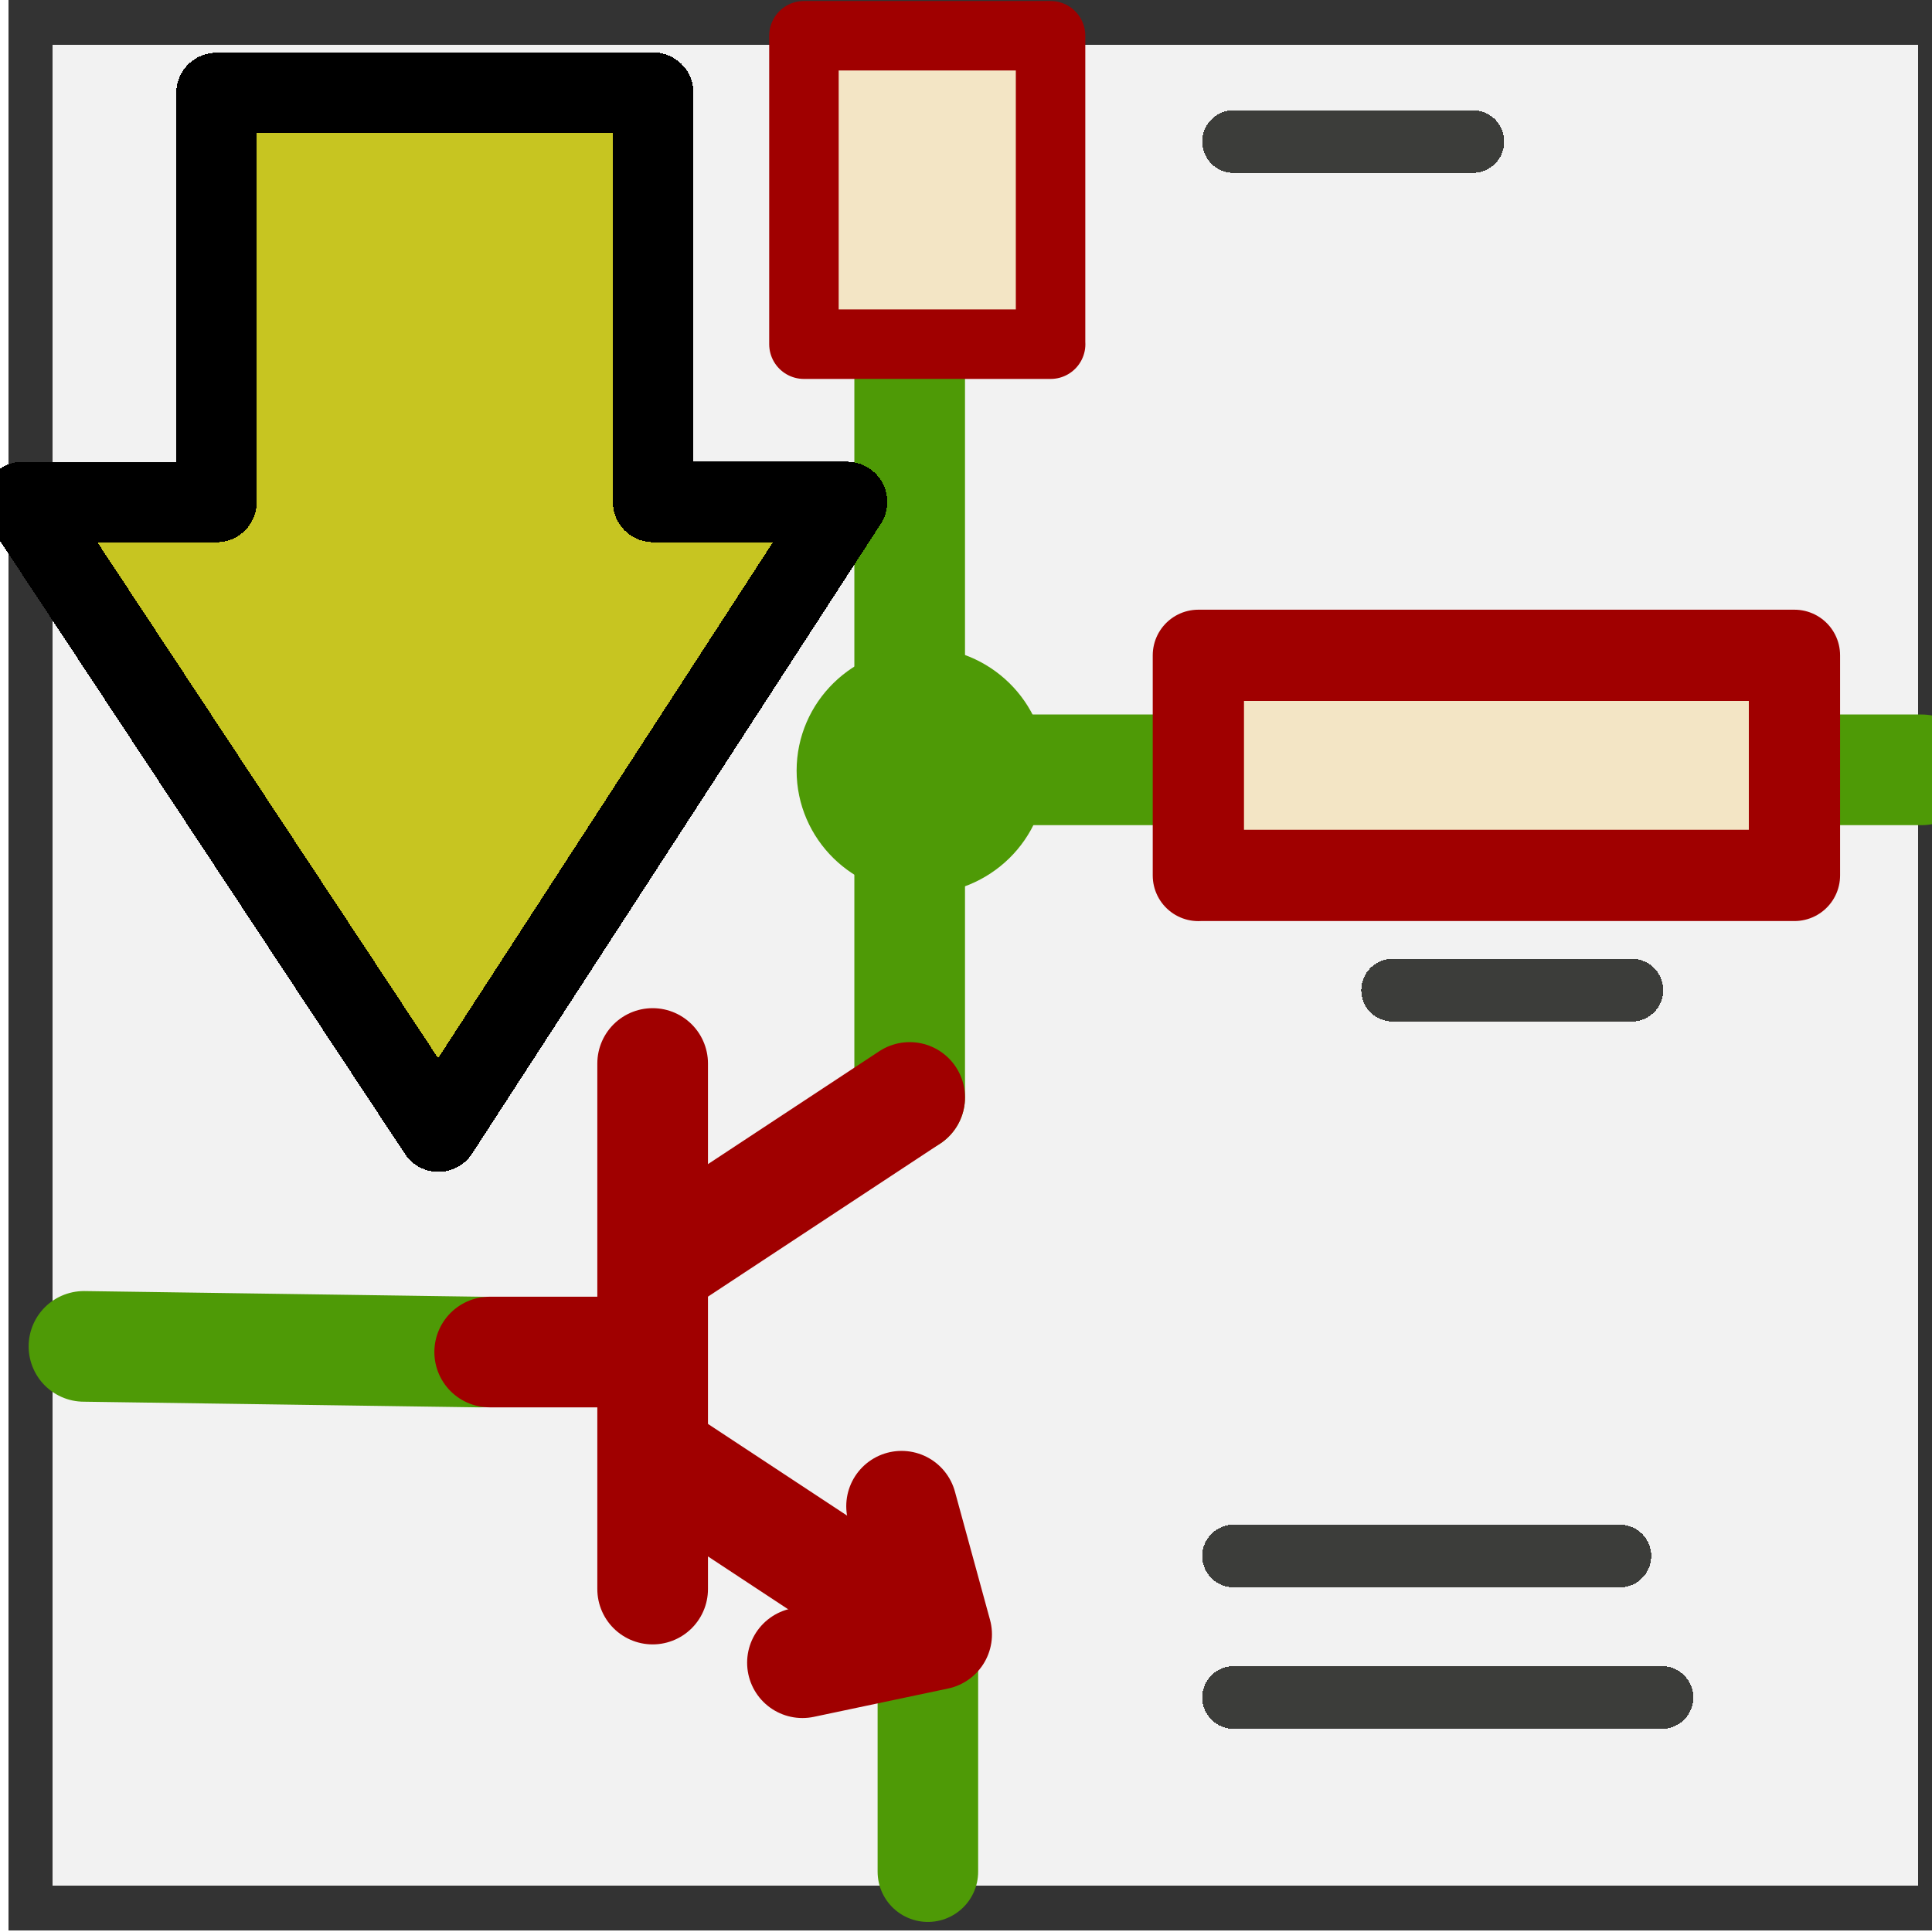
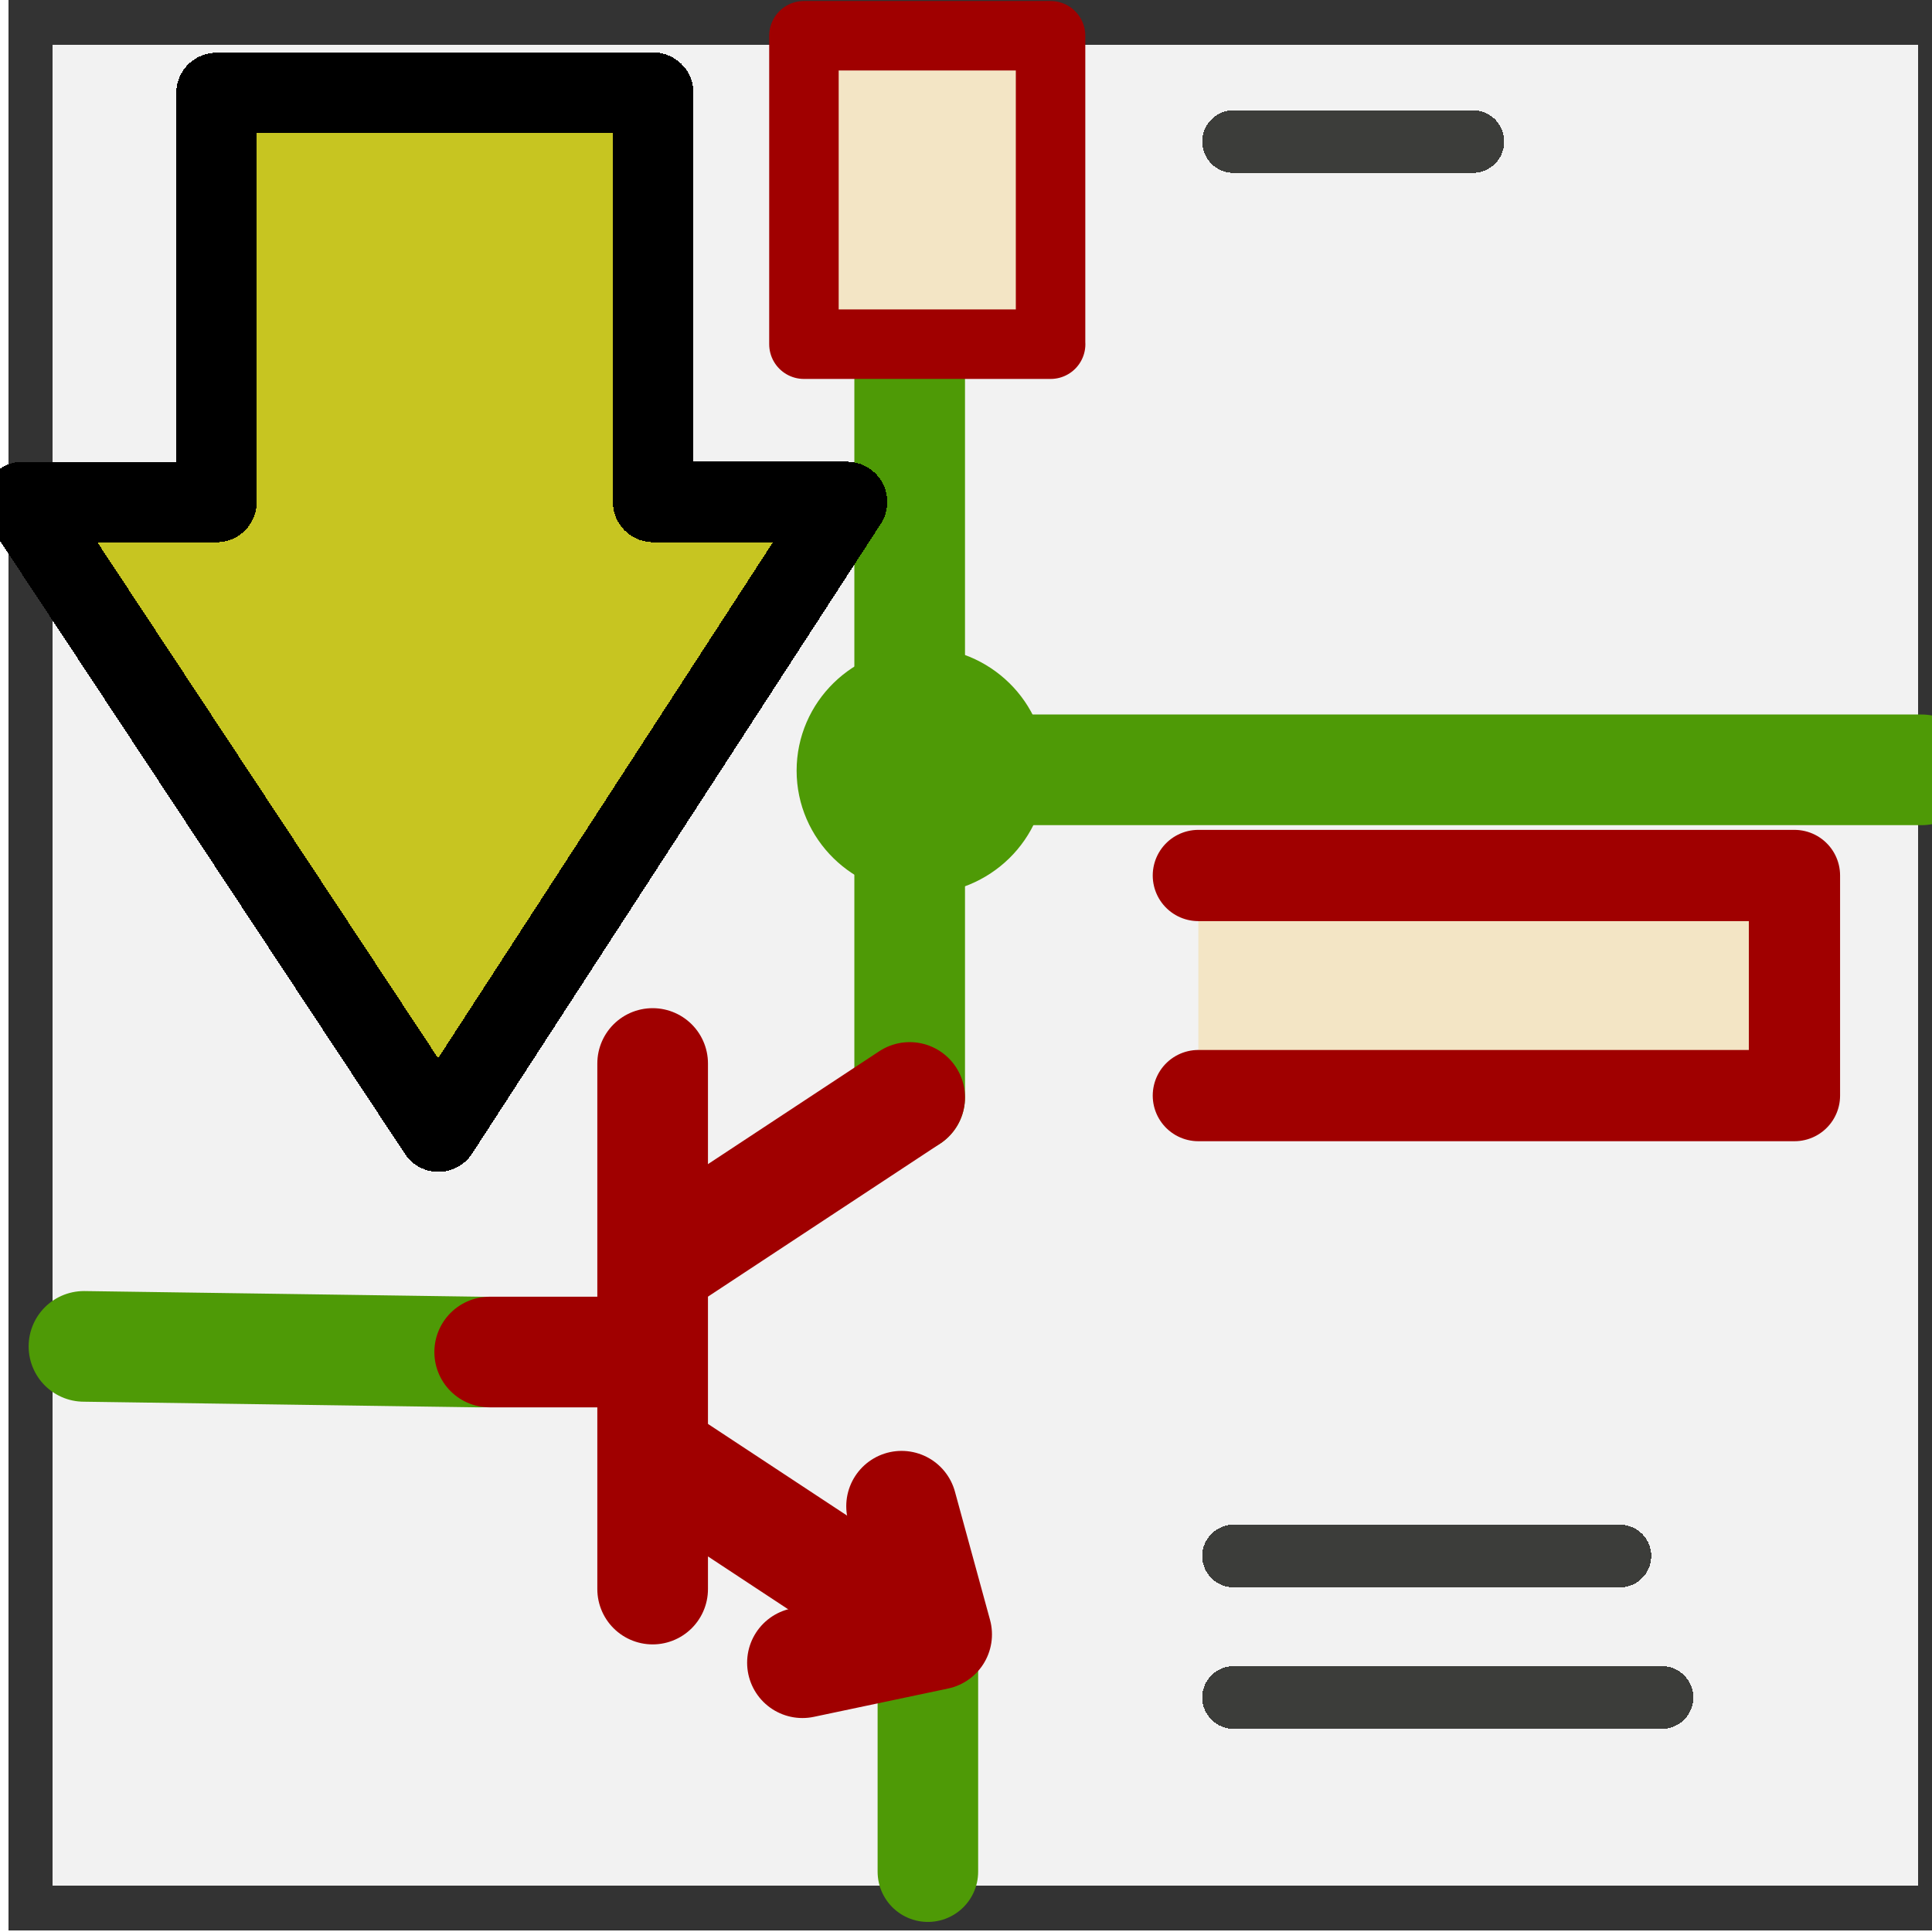
<svg xmlns="http://www.w3.org/2000/svg" xmlns:ns1="http://sodipodi.sourceforge.net/DTD/sodipodi-0.dtd" xmlns:ns2="http://www.inkscape.org/namespaces/inkscape" shape-rendering="crispEdges" ns1:docname="save_symbol_in_schematic.svg" ns2:version="1.0 (4035a4fb49, 2020-05-01)" id="svg2" version="1.0" width="26" height="26">
  <ns1:namedview ns2:document-rotation="0" ns2:current-layer="svg2" ns2:window-maximized="0" ns2:window-y="0" ns2:window-x="133" ns2:cy="10.944132" ns2:cx="9.9053481" ns2:zoom="13.019029" showgrid="false" id="namedview640" ns2:window-height="798" ns2:window-width="1220" ns2:pageshadow="2" ns2:pageopacity="0" guidetolerance="10" gridtolerance="10" objecttolerance="10" borderopacity="1" bordercolor="#666666" pagecolor="#ffffff" />
  <defs id="defs4">
    <filter height="1.143" y="-0.072" width="1.145" x="-0.072" id="filter5612" style="color-interpolation-filters:sRGB" ns2:collect="always">
      <feGaussianBlur id="feGaussianBlur5614" stdDeviation="1.286" ns2:collect="always" />
    </filter>
    <clipPath id="clipPath4724-3" clipPathUnits="userSpaceOnUse">
      <path style="fill:#f2f2f2" ns2:connector-curvature="0" id="path4726-6" d="M 0.601,1.253 V 46.882 H 45.842 V 1.253 H 0.602 Z" ns1:nodetypes="cccccc" clip-path="none" />
    </clipPath>
    <ns2:path-effect lpeversion="0" is_visible="true" id="path-effect4435-3" effect="spiro" />
    <linearGradient id="linearGradient3846">
      <stop id="stop3848" offset="0" style="stop-color:#d2d2d2;stop-opacity:1" />
      <stop style="stop-color:#c3c3c3;stop-opacity:1" offset="0.619" id="stop3793" />
      <stop id="stop3850" offset="1" style="stop-color:#d2d2d2;stop-opacity:1" />
    </linearGradient>
    <radialGradient id="radialGradient5094" gradientUnits="userSpaceOnUse" cy="20.494" cx="35.293" gradientTransform="matrix(0,-0.843,1.02,0,-4.896,41.059)" r="16.956">
      <stop stop-color="#73d216" offset="0" id="stop5096" style="stop-color:#72d917;stop-opacity:1" />
      <stop stop-color="#4e9a06" offset="1" id="stop5098" style="stop-color:#5ab608;stop-opacity:1" />
    </radialGradient>
  </defs>
  <path transform="matrix(0.602,0,0,0.589,-0.149,-0.091)" clip-path="none" ns1:nodetypes="cccccc" d="M 0.935,0.668 V 43.715 H 43.616 V 0.668 H 0.936 Z" id="path5566" ns2:connector-curvature="0" style="fill:#616161;fill-opacity:1;filter:url(#filter5612)" />
  <path style="fill:#f2f2f2;stroke:#333333;stroke-width:0.596" ns2:connector-curvature="0" id="path214" d="M 0.413,0.303 V 25.677 H 26.115 V 0.303 H 0.414 Z" ns1:nodetypes="cccccc" clip-path="none" />
  <path ns1:nodetypes="cc" ns2:connector-curvature="0" id="path608" d="M 12.242,14.769 V 4.853" style="color:#000000;clip-rule:nonzero;display:inline;overflow:visible;visibility:visible;isolation:auto;mix-blend-mode:normal;color-interpolation:sRGB;color-interpolation-filters:linearRGB;solid-color:#000000;solid-opacity:1;fill-opacity:0.75;fill-rule:evenodd;stroke:#4e9a06;stroke-width:1.489;stroke-linecap:round;stroke-linejoin:round;stroke-miterlimit:4;stroke-dasharray:none;stroke-dashoffset:0;stroke-opacity:1;color-rendering:auto;image-rendering:auto;shape-rendering:auto;text-rendering:auto;enable-background:accumulate" />
  <g style="fill:#d3d7cf;fill-rule:evenodd;stroke:#d3d7cf;stroke-width:1.334px;stroke-linecap:round;stroke-linejoin:round" id="g218" transform="matrix(0.521,0,0,0.373,-18.684,-22.314)" clip-path="none">
    <path ns2:connector-curvature="0" id="path220" d="M 43.101,70.118" />
    <path ns2:connector-curvature="0" id="path222" d="M 47.211,70.118" />
    <path ns2:connector-curvature="0" id="path224" d="M 51.321,70.118" />
    <path ns2:connector-curvature="0" id="path226" d="M 55.431,70.118" />
    <path ns2:connector-curvature="0" id="path228" d="M 59.541,70.118" />
    <path ns2:connector-curvature="0" id="path230" d="M 63.651,70.118" />
    <path ns2:connector-curvature="0" id="path232" d="M 67.761,70.118" />
    <path ns2:connector-curvature="0" id="path234" d="M 71.871,70.118" />
    <path ns2:connector-curvature="0" id="path236" d="M 75.981,70.118" />
    <path ns2:connector-curvature="0" id="path238" d="M 80.091,70.118" />
    <path ns2:connector-curvature="0" id="path240" d="M 84.201,70.118" />
    <path ns2:connector-curvature="0" id="path242" d="M 43.101,65.009" />
    <path ns2:connector-curvature="0" id="path244" d="M 47.211,65.009" />
-     <path ns2:connector-curvature="0" id="path246" d="M 51.321,65.009" />
    <path ns2:connector-curvature="0" id="path248" d="M 55.431,65.009" />
    <path ns2:connector-curvature="0" id="path250" d="M 59.541,65.009" />
    <path ns2:connector-curvature="0" id="path252" d="M 63.651,65.009" />
    <path ns2:connector-curvature="0" id="path254" d="M 67.761,65.009" />
    <path ns2:connector-curvature="0" id="path256" d="M 71.871,65.009" />
    <path ns2:connector-curvature="0" id="path258" d="M 75.981,65.009" />
    <path ns2:connector-curvature="0" id="path260" d="M 80.091,65.009" />
    <path ns2:connector-curvature="0" id="path262" d="M 84.201,65.009" />
    <path ns2:connector-curvature="0" id="path264" d="M 43.101,85.443" />
    <path ns2:connector-curvature="0" id="path266" d="M 47.211,85.443" />
    <path ns2:connector-curvature="0" id="path268" d="M 51.321,85.443" />
    <path ns2:connector-curvature="0" id="path270" d="M 55.431,85.443" />
    <path ns2:connector-curvature="0" id="path272" d="M 59.541,85.443" />
    <path ns2:connector-curvature="0" id="path274" d="M 63.651,85.443" />
    <path ns2:connector-curvature="0" id="path276" d="M 67.761,85.443" />
    <path ns2:connector-curvature="0" id="path278" d="M 71.871,85.443" />
    <path ns2:connector-curvature="0" id="path280" d="M 75.981,85.443" />
    <path ns2:connector-curvature="0" id="path282" d="M 80.091,85.443" />
    <path ns2:connector-curvature="0" id="path284" d="M 84.201,85.443" />
    <path ns2:connector-curvature="0" id="path286" d="M 43.101,75.226" />
    <path ns2:connector-curvature="0" id="path288" d="M 47.211,75.226" />
    <path ns2:connector-curvature="0" id="path290" d="M 51.321,75.226" />
    <path ns2:connector-curvature="0" id="path292" d="M 55.431,75.226" />
-     <path ns2:connector-curvature="0" id="path294" d="M 59.541,75.226" />
    <path ns2:connector-curvature="0" id="path296" d="M 63.651,75.226" />
    <path ns2:connector-curvature="0" id="path298" d="M 67.761,75.226" />
    <path ns2:connector-curvature="0" id="path300" d="M 71.871,75.226" />
    <path ns2:connector-curvature="0" id="path302" d="M 75.981,75.226" />
    <path ns2:connector-curvature="0" id="path304" d="M 80.091,75.226" />
    <path ns2:connector-curvature="0" id="path306" d="M 84.201,75.226" />
    <path ns2:connector-curvature="0" id="path308" d="M 43.101,90.551" />
    <path ns2:connector-curvature="0" id="path310" d="M 47.211,90.551" />
    <path ns2:connector-curvature="0" id="path312" d="M 51.321,90.551" />
    <path ns2:connector-curvature="0" id="path314" d="M 55.431,90.551" />
    <path ns2:connector-curvature="0" id="path316" d="M 59.541,90.551" />
    <path ns2:connector-curvature="0" id="path318" d="M 63.651,90.551" />
    <path ns2:connector-curvature="0" id="path320" d="M 67.761,90.551" />
    <path ns2:connector-curvature="0" id="path322" d="M 71.871,90.551" />
    <path ns2:connector-curvature="0" id="path324" d="M 75.981,90.551" />
    <path ns2:connector-curvature="0" id="path326" d="M 80.091,90.551" />
    <path ns2:connector-curvature="0" id="path328" d="M 84.201,90.551" />
    <path ns2:connector-curvature="0" id="path330" d="M 43.101,80.335" />
-     <path ns2:connector-curvature="0" id="path332" d="M 47.211,80.335" />
    <path ns2:connector-curvature="0" id="path334" d="M 51.321,80.335" />
    <path ns2:connector-curvature="0" id="path336" d="M 55.431,80.335" />
    <path ns2:connector-curvature="0" id="path338" d="M 59.541,80.335" />
    <path ns2:connector-curvature="0" id="path340" d="M 63.651,80.335" />
    <path ns2:connector-curvature="0" id="path342" d="M 67.761,80.335" />
    <path ns2:connector-curvature="0" id="path344" d="M 71.871,80.335" />
    <path ns2:connector-curvature="0" id="path346" d="M 75.981,80.335" />
    <path ns2:connector-curvature="0" id="path348" d="M 80.091,80.335" />
    <path ns2:connector-curvature="0" id="path350" d="M 84.201,80.335" />
    <path ns2:connector-curvature="0" id="path352" d="M 43.101,95.66" />
    <path ns2:connector-curvature="0" id="path354" d="M 47.211,95.66" />
    <path ns2:connector-curvature="0" id="path356" d="M 51.321,95.66" />
    <path ns2:connector-curvature="0" id="path358" d="M 55.431,95.66" />
    <path ns2:connector-curvature="0" id="path360" d="M 59.541,95.66" />
    <path ns2:connector-curvature="0" id="path362" d="M 63.651,95.66" />
    <path ns2:connector-curvature="0" id="path364" d="M 67.761,95.66" />
    <path ns2:connector-curvature="0" id="path366" d="M 71.871,95.66" />
    <path ns2:connector-curvature="0" id="path368" d="M 75.981,95.66" />
    <path ns2:connector-curvature="0" id="path370" d="M 80.091,95.66" />
    <path ns2:connector-curvature="0" id="path372" d="M 84.201,95.66" />
    <path ns2:connector-curvature="0" id="path374" d="M 43.101,100.77" />
    <path ns2:connector-curvature="0" id="path376" d="M 47.211,100.77" />
    <path ns2:connector-curvature="0" id="path378" d="M 51.321,100.77" />
    <path ns2:connector-curvature="0" id="path380" d="M 55.431,100.77" />
    <path ns2:connector-curvature="0" id="path382" d="M 59.541,100.77" />
    <path ns2:connector-curvature="0" id="path384" d="M 63.651,100.77" />
    <path ns2:connector-curvature="0" id="path386" d="M 67.761,100.77" />
    <path ns2:connector-curvature="0" id="path388" d="M 71.871,100.77" />
-     <path ns2:connector-curvature="0" id="path390" d="M 75.981,100.77" />
    <path ns2:connector-curvature="0" id="path392" d="M 80.091,100.77" />
    <path ns2:connector-curvature="0" id="path394" d="M 84.201,100.77" />
    <path ns2:connector-curvature="0" id="path396" d="M 43.101,105.88" />
    <path ns2:connector-curvature="0" id="path398" d="M 47.211,105.88" />
    <path ns2:connector-curvature="0" id="path400" d="M 51.321,105.88" />
    <path ns2:connector-curvature="0" id="path402" d="M 55.431,105.88" />
    <path ns2:connector-curvature="0" id="path404" d="M 59.541,105.88" />
    <path ns2:connector-curvature="0" id="path406" d="M 63.651,105.88" />
    <path ns2:connector-curvature="0" id="path408" d="M 67.761,105.88" />
    <path ns2:connector-curvature="0" id="path410" d="M 71.871,105.88" />
    <path ns2:connector-curvature="0" id="path412" d="M 75.981,105.88" />
    <path ns2:connector-curvature="0" id="path414" d="M 80.091,105.88" />
    <path ns2:connector-curvature="0" id="path416" d="M 84.201,105.88" />
    <path ns2:connector-curvature="0" id="path418" d="M 43.101,116.1" />
    <path ns2:connector-curvature="0" id="path420" d="M 47.211,116.1" />
    <path ns2:connector-curvature="0" id="path422" d="M 51.321,116.1" />
    <path ns2:connector-curvature="0" id="path424" d="M 55.431,116.1" />
    <path ns2:connector-curvature="0" id="path426" d="M 59.541,116.1" />
    <path ns2:connector-curvature="0" id="path428" d="M 63.651,116.1" />
    <path ns2:connector-curvature="0" id="path430" d="M 67.761,116.1" />
    <path ns2:connector-curvature="0" id="path432" d="M 71.871,116.1" />
    <path ns2:connector-curvature="0" id="path434" d="M 75.981,116.1" />
    <path ns2:connector-curvature="0" id="path436" d="M 80.091,116.1" />
    <path ns2:connector-curvature="0" id="path438" d="M 43.101,110.99" />
    <path ns2:connector-curvature="0" id="path440" d="M 47.211,110.99" />
    <path ns2:connector-curvature="0" id="path442" d="M 51.321,110.99" />
    <path ns2:connector-curvature="0" id="path444" d="M 55.431,110.99" />
    <path ns2:connector-curvature="0" id="path446" d="M 59.541,110.99" />
    <path ns2:connector-curvature="0" id="path448" d="M 63.651,110.99" />
    <path ns2:connector-curvature="0" id="path450" d="M 67.761,110.99" />
    <path ns2:connector-curvature="0" id="path452" d="M 71.871,110.99" />
    <path ns2:connector-curvature="0" id="path454" d="M 75.981,110.99" />
    <path ns2:connector-curvature="0" id="path456" d="M 80.091,110.99" />
    <path ns2:connector-curvature="0" id="path458" d="M 84.201,110.99" />
    <path ns2:connector-curvature="0" id="path460" d="M 43.101,121.21" />
    <path ns2:connector-curvature="0" id="path462" d="M 47.211,121.21" />
    <path ns2:connector-curvature="0" id="path464" d="M 51.321,121.21" />
    <path ns2:connector-curvature="0" id="path466" d="M 55.431,121.21" />
    <path ns2:connector-curvature="0" id="path468" d="M 59.541,121.21" />
    <path ns2:connector-curvature="0" id="path470" d="M 63.651,121.21" />
    <path ns2:connector-curvature="0" id="path472" d="M 67.761,121.21" />
    <path ns2:connector-curvature="0" id="path474" d="M 71.871,121.21" />
    <path ns2:connector-curvature="0" id="path476" d="M 75.981,121.21" />
    <path ns2:connector-curvature="0" id="path478" d="M 43.101,126.31" />
    <path ns2:connector-curvature="0" id="path480" d="M 47.211,126.31" />
    <path ns2:connector-curvature="0" id="path482" d="M 51.321,126.31" />
    <path ns2:connector-curvature="0" id="path484" d="M 55.431,126.31" />
    <path ns2:connector-curvature="0" id="path486" d="M 59.541,126.31" />
    <path ns2:connector-curvature="0" id="path488" d="M 63.651,126.31" />
    <path ns2:connector-curvature="0" id="path490" d="M 67.761,126.31" />
    <path ns2:connector-curvature="0" id="path492" d="M 71.871,126.31" />
  </g>
  <path ns2:connector-curvature="0" id="path578" d="m 8.783,14.312 v 7.073" style="color:#000000;clip-rule:nonzero;display:inline;overflow:visible;visibility:visible;isolation:auto;mix-blend-mode:normal;color-interpolation:sRGB;color-interpolation-filters:linearRGB;solid-color:#000000;solid-opacity:1;fill:#f3e5c5;fill-opacity:1;fill-rule:evenodd;stroke:#a00000;stroke-width:1.489;stroke-linecap:round;stroke-linejoin:round;stroke-miterlimit:4;stroke-dasharray:none;stroke-dashoffset:0;stroke-opacity:1;color-rendering:auto;image-rendering:auto;shape-rendering:auto;text-rendering:auto;enable-background:accumulate" clip-path="none" />
  <path ns2:connector-curvature="0" id="path582" d="M 12.242,21.843 9.022,19.721" style="color:#000000;clip-rule:nonzero;display:inline;overflow:visible;visibility:visible;isolation:auto;mix-blend-mode:normal;color-interpolation:sRGB;color-interpolation-filters:linearRGB;solid-color:#000000;solid-opacity:1;fill:#f3e5c5;fill-opacity:1;fill-rule:evenodd;stroke:#a00000;stroke-width:1.489;stroke-linecap:round;stroke-linejoin:round;stroke-miterlimit:4;stroke-dasharray:none;stroke-dashoffset:0;stroke-opacity:1;color-rendering:auto;image-rendering:auto;shape-rendering:auto;text-rendering:auto;enable-background:accumulate" clip-path="none" />
  <path ns2:connector-curvature="0" id="path588" d="M 12.242,14.769 9.022,16.891" style="color:#000000;clip-rule:nonzero;display:inline;overflow:visible;visibility:visible;isolation:auto;mix-blend-mode:normal;color-interpolation:sRGB;color-interpolation-filters:linearRGB;solid-color:#000000;solid-opacity:1;fill:#f3e5c5;fill-opacity:1;fill-rule:evenodd;stroke:#a00000;stroke-width:1.489;stroke-linecap:round;stroke-linejoin:round;stroke-miterlimit:4;stroke-dasharray:none;stroke-dashoffset:0;stroke-opacity:1;color-rendering:auto;image-rendering:auto;shape-rendering:auto;text-rendering:auto;enable-background:accumulate" clip-path="none" />
  <path ns2:connector-curvature="0" id="path600" d="m 18.741,13.325 h 3.22" style="color:#000000;fill:none;stroke:#3c3d3a;stroke-width:0.844;stroke-linecap:round;stroke-linejoin:round;stroke-opacity:1" clip-path="none" />
  <path ns2:connector-curvature="0" id="path602" d="m 16.601,22.844 h 5.765" style="color:#000000;fill:none;stroke:#3c3d3a;stroke-width:0.844;stroke-linecap:round;stroke-linejoin:round;stroke-opacity:1" clip-path="none" ns1:nodetypes="cc" />
  <path ns2:connector-curvature="0" id="path580" d="m 12.487,21.712 v 3.476" style="color:#000000;clip-rule:nonzero;display:inline;overflow:visible;visibility:visible;isolation:auto;mix-blend-mode:normal;color-interpolation:sRGB;color-interpolation-filters:linearRGB;solid-color:#000000;solid-opacity:1;fill:#000000;fill-opacity:0.75;fill-rule:evenodd;stroke:#4e9a06;stroke-width:1.353;stroke-linecap:round;stroke-linejoin:round;stroke-miterlimit:4;stroke-dasharray:none;stroke-dashoffset:0;stroke-opacity:1;color-rendering:auto;image-rendering:auto;shape-rendering:auto;text-rendering:auto;enable-background:accumulate" clip-path="none" ns1:nodetypes="cc" />
  <path ns1:nodetypes="cc" ns2:connector-curvature="0" id="path576" d="M 6.45,18.195 1.13,18.119" style="color:#000000;clip-rule:nonzero;display:inline;overflow:visible;visibility:visible;isolation:auto;mix-blend-mode:normal;color-interpolation:sRGB;color-interpolation-filters:linearRGB;solid-color:#000000;solid-opacity:1;fill:#000000;fill-opacity:0.75;fill-rule:evenodd;stroke:#4e9a06;stroke-width:1.489;stroke-linecap:round;stroke-linejoin:round;stroke-miterlimit:4;stroke-dasharray:none;stroke-dashoffset:0;stroke-opacity:1;color-rendering:auto;image-rendering:auto;shape-rendering:auto;text-rendering:auto;enable-background:accumulate" />
  <path ns1:nodetypes="cc" ns2:connector-curvature="0" id="path594" d="M 12.716,10.36 H 25.861" style="color:#000000;clip-rule:nonzero;display:inline;overflow:visible;visibility:visible;isolation:auto;mix-blend-mode:normal;color-interpolation:sRGB;color-interpolation-filters:linearRGB;solid-color:#000000;solid-opacity:1;fill:#4e9a06;fill-opacity:0.75;fill-rule:evenodd;stroke:#4e9a06;stroke-width:1.489;stroke-linecap:round;stroke-linejoin:round;stroke-miterlimit:4;stroke-dasharray:none;stroke-dashoffset:0;stroke-opacity:1;color-rendering:auto;image-rendering:auto;shape-rendering:auto;text-rendering:auto;enable-background:accumulate" />
  <path ns2:connector-curvature="0" id="path600-3" d="m 16.601,1.905 h 3.22" style="color:#000000;fill:none;stroke:#3c3d3a;stroke-width:0.844;stroke-linecap:round;stroke-linejoin:round;stroke-opacity:1" clip-path="none" />
  <path ns2:connector-curvature="0" id="path602-6" d="m 16.601,20.94 h 5.199" style="color:#000000;fill:none;stroke:#3c3d3a;stroke-width:0.844;stroke-linecap:round;stroke-linejoin:round;stroke-opacity:1" clip-path="none" ns1:nodetypes="cc" />
  <path style="color:#000000;clip-rule:nonzero;display:inline;overflow:visible;visibility:visible;isolation:auto;mix-blend-mode:normal;color-interpolation:sRGB;color-interpolation-filters:linearRGB;solid-color:#000000;solid-opacity:1;fill:#f3e5c5;fill-opacity:1;fill-rule:evenodd;stroke:#a00000;stroke-width:1.489;stroke-linecap:round;stroke-linejoin:round;stroke-miterlimit:4;stroke-dasharray:none;stroke-dashoffset:0;stroke-opacity:1;color-rendering:auto;image-rendering:auto;shape-rendering:auto;text-rendering:auto;enable-background:accumulate" d="M 8.679,18.195 H 6.59" id="path4549" ns2:connector-curvature="0" ns1:nodetypes="cc" clip-path="none" />
  <path ns1:nodetypes="ccc" ns2:connector-curvature="0" ns2:original-d="m 12.132816,20.269576 0.472269,1.725301 -1.806051,0.381295" ns2:path-effect="#path-effect4435-3" id="path4433" d="m 12.133,20.27 0.472,1.725 -1.806,0.381" style="color:#000000;clip-rule:nonzero;display:inline;overflow:visible;visibility:visible;isolation:auto;mix-blend-mode:normal;color-interpolation:sRGB;color-interpolation-filters:linearRGB;solid-color:#000000;solid-opacity:1;fill:none;fill-opacity:1;fill-rule:evenodd;stroke:#a00000;stroke-width:1.489;stroke-linecap:round;stroke-linejoin:round;stroke-miterlimit:4;stroke-dasharray:none;stroke-dashoffset:0;stroke-opacity:1;color-rendering:auto;image-rendering:auto;shape-rendering:auto;text-rendering:auto;enable-background:accumulate" clip-path="none" />
  <path ns2:connector-curvature="0" id="path592" d="m 14.139,4.632 h -3.32 V 0.481 h 3.319 V 4.632" style="color:#000000;clip-rule:nonzero;display:inline;overflow:visible;visibility:visible;isolation:auto;mix-blend-mode:normal;color-interpolation:sRGB;color-interpolation-filters:linearRGB;solid-color:#000000;solid-opacity:1;fill:#f3e5c5;fill-opacity:1;fill-rule:evenodd;stroke:#a00000;stroke-width:0.935;stroke-linecap:round;stroke-linejoin:round;stroke-miterlimit:4;stroke-dasharray:none;stroke-dashoffset:0;stroke-opacity:1;color-rendering:auto;image-rendering:auto;shape-rendering:auto;text-rendering:auto;enable-background:accumulate" clip-path="none" />
  <ellipse ry="0.892" rx="0.911" style="color:#000000;clip-rule:nonzero;display:inline;overflow:visible;visibility:visible;isolation:auto;mix-blend-mode:normal;color-interpolation:sRGB;color-interpolation-filters:linearRGB;solid-color:#000000;solid-opacity:1;fill:#4e9a06;fill-opacity:0.75;fill-rule:evenodd;stroke:#4e9a06;stroke-width:1.537;stroke-linecap:round;stroke-linejoin:round;stroke-miterlimit:4;stroke-dasharray:none;stroke-dashoffset:0;stroke-opacity:1;color-rendering:auto;image-rendering:auto;shape-rendering:auto;text-rendering:auto;enable-background:accumulate" id="path4484" cx="12.4" cy="10.371" />
-   <path clip-path="none" style="color:#000000;clip-rule:nonzero;display:inline;overflow:visible;visibility:visible;isolation:auto;mix-blend-mode:normal;color-interpolation:sRGB;color-interpolation-filters:linearRGB;solid-color:#000000;solid-opacity:1;fill:#f3e5c5;fill-opacity:1;fill-rule:evenodd;stroke:#a00000;stroke-width:1.228;stroke-linecap:round;stroke-linejoin:round;stroke-miterlimit:4;stroke-dasharray:none;stroke-dashoffset:0;stroke-opacity:1;color-rendering:auto;image-rendering:auto;shape-rendering:auto;text-rendering:auto;enable-background:accumulate" d="M 16.127,11.782 V 8.819 h 8.022 v 2.962 h -8.022" id="path4430" ns2:connector-curvature="0" />
+   <path clip-path="none" style="color:#000000;clip-rule:nonzero;display:inline;overflow:visible;visibility:visible;isolation:auto;mix-blend-mode:normal;color-interpolation:sRGB;color-interpolation-filters:linearRGB;solid-color:#000000;solid-opacity:1;fill:#f3e5c5;fill-opacity:1;fill-rule:evenodd;stroke:#a00000;stroke-width:1.228;stroke-linecap:round;stroke-linejoin:round;stroke-miterlimit:4;stroke-dasharray:none;stroke-dashoffset:0;stroke-opacity:1;color-rendering:auto;image-rendering:auto;shape-rendering:auto;text-rendering:auto;enable-background:accumulate" d="M 16.127,11.782 h 8.022 v 2.962 h -8.022" id="path4430" ns2:connector-curvature="0" />
  <path id="path5090" stroke-miterlimit="10" d="m 8.791,1.251 h -5.877 v 5.505 H 0.304 L 5.9,15.229 11.399,6.755 H 8.789 l 0.002,-5.508 z" style="color:#000000;fill:#c7c521;fill-opacity:1;fill-rule:evenodd;stroke:#000000;stroke-width:1.083;stroke-linecap:round;stroke-linejoin:round;stroke-miterlimit:10;stroke-dasharray:none;stroke-opacity:1" ns2:connector-curvature="0" />
</svg>